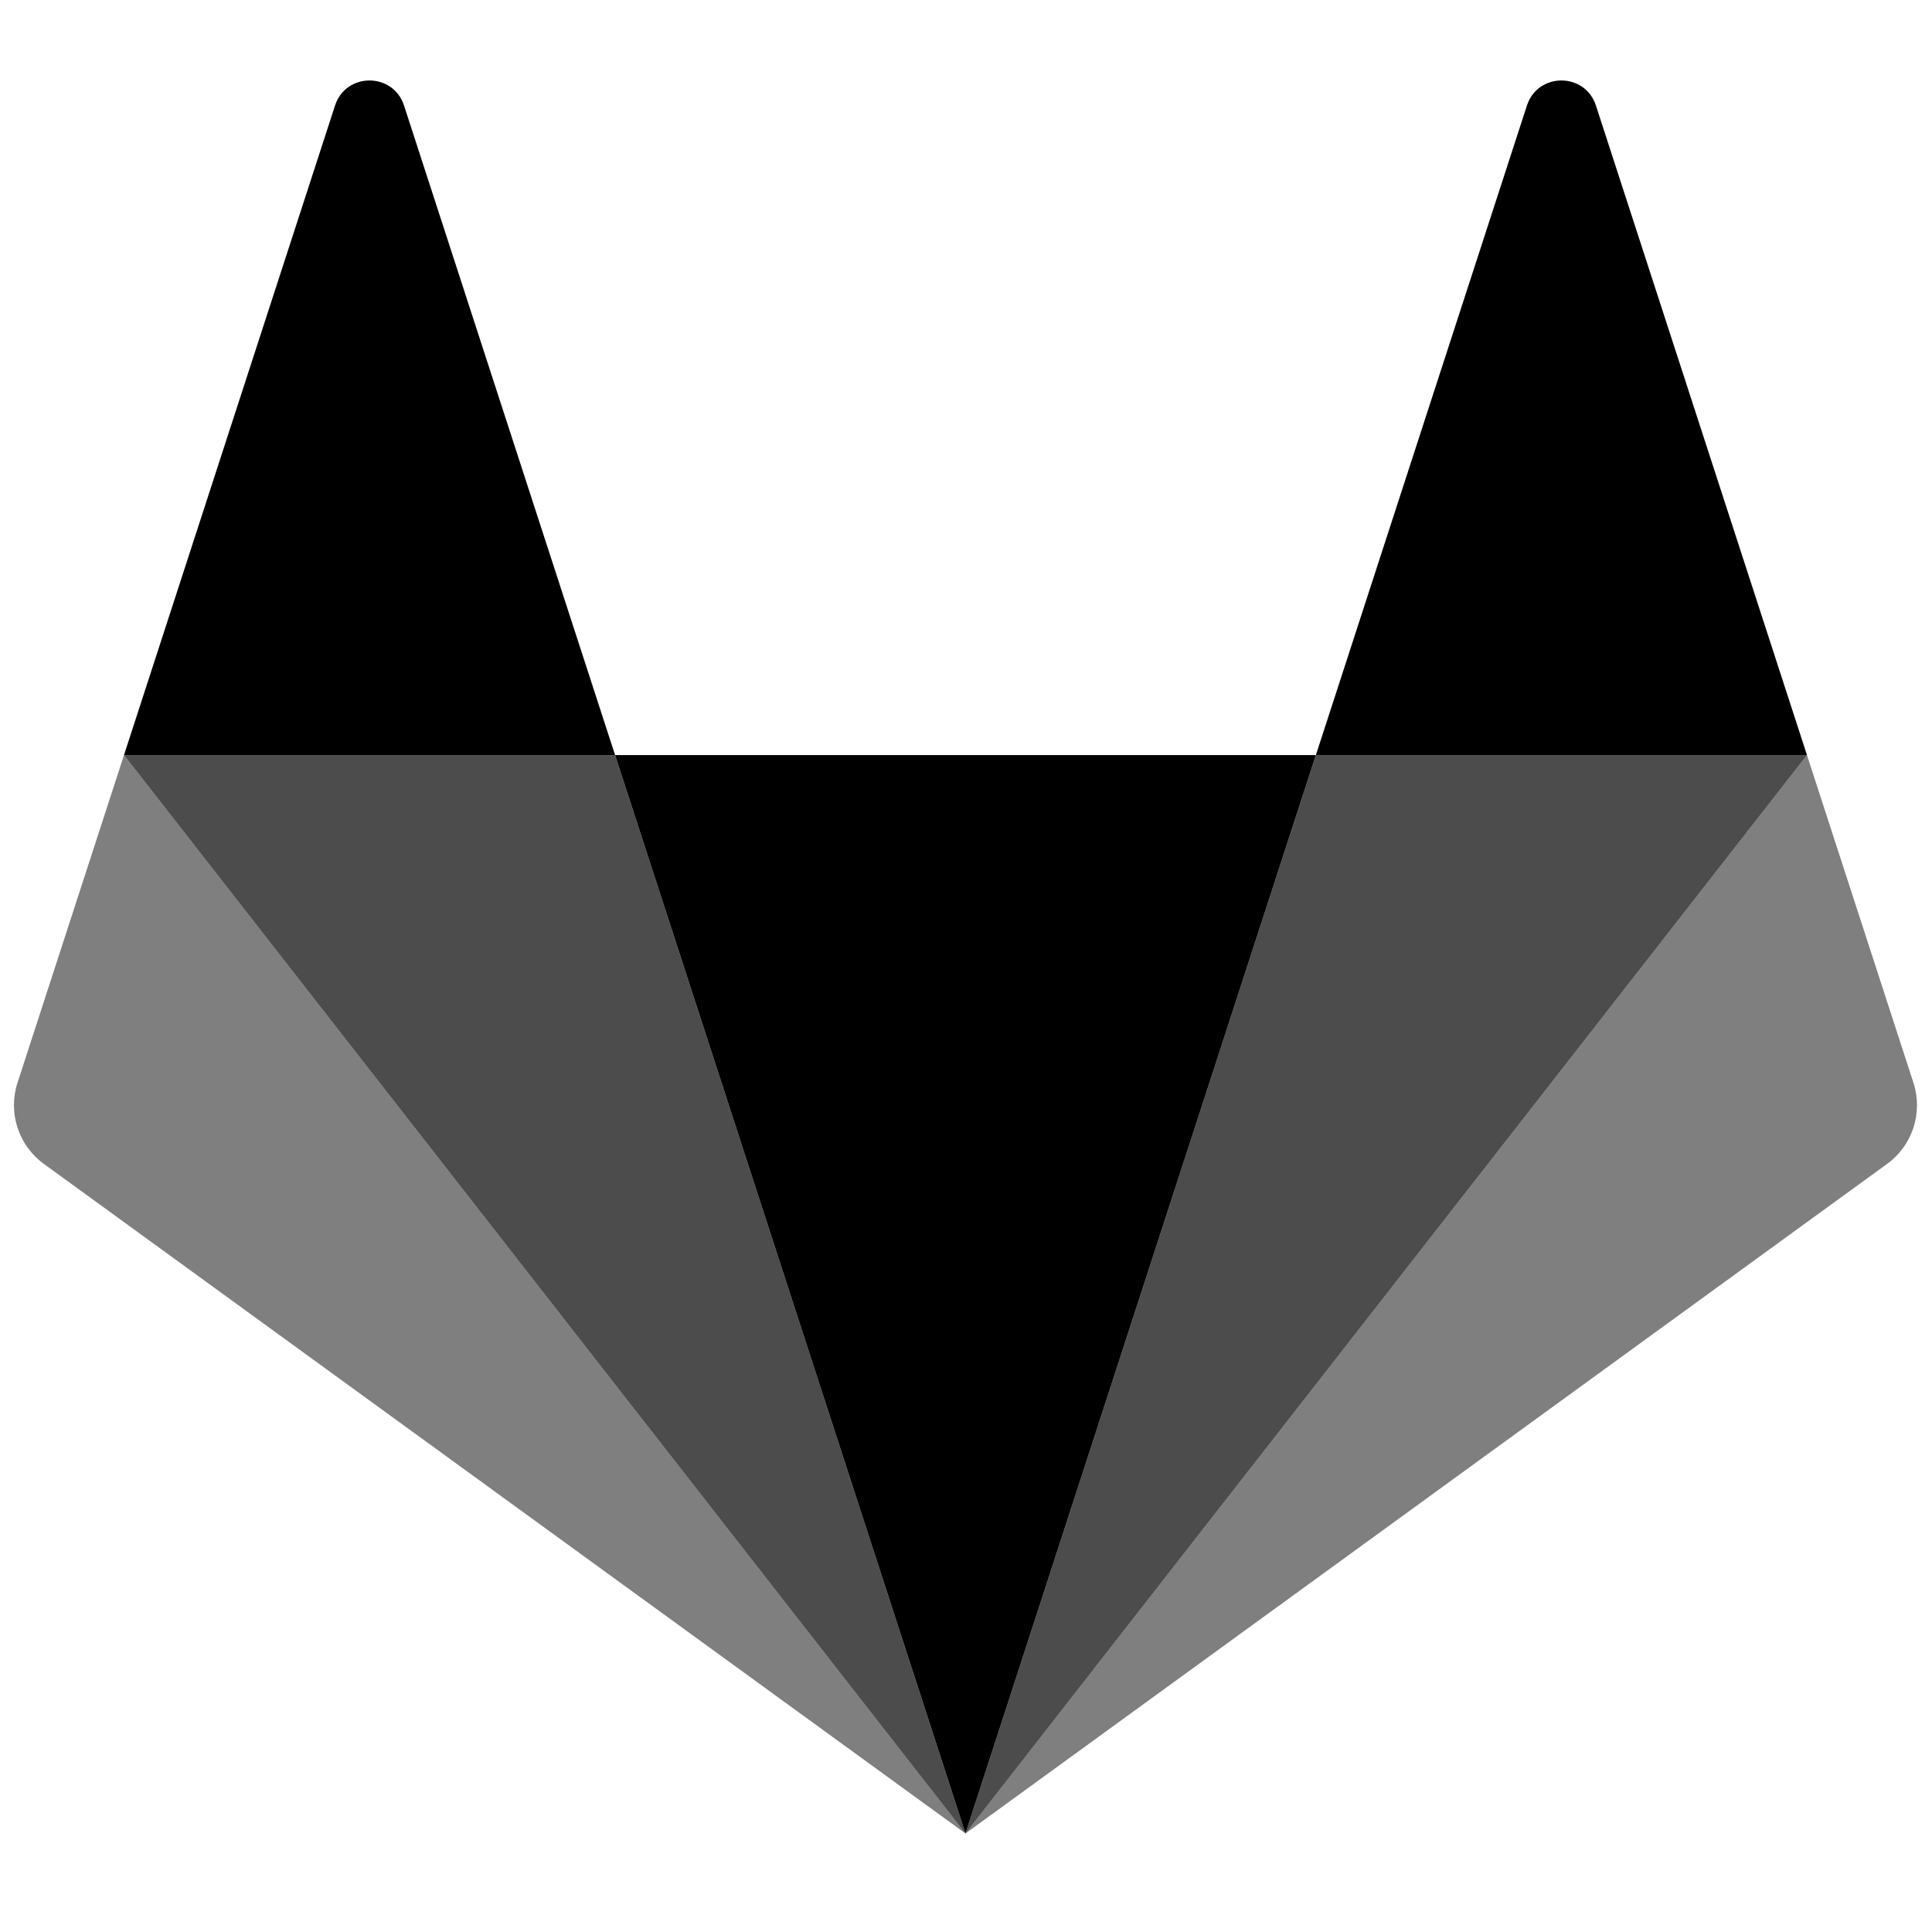
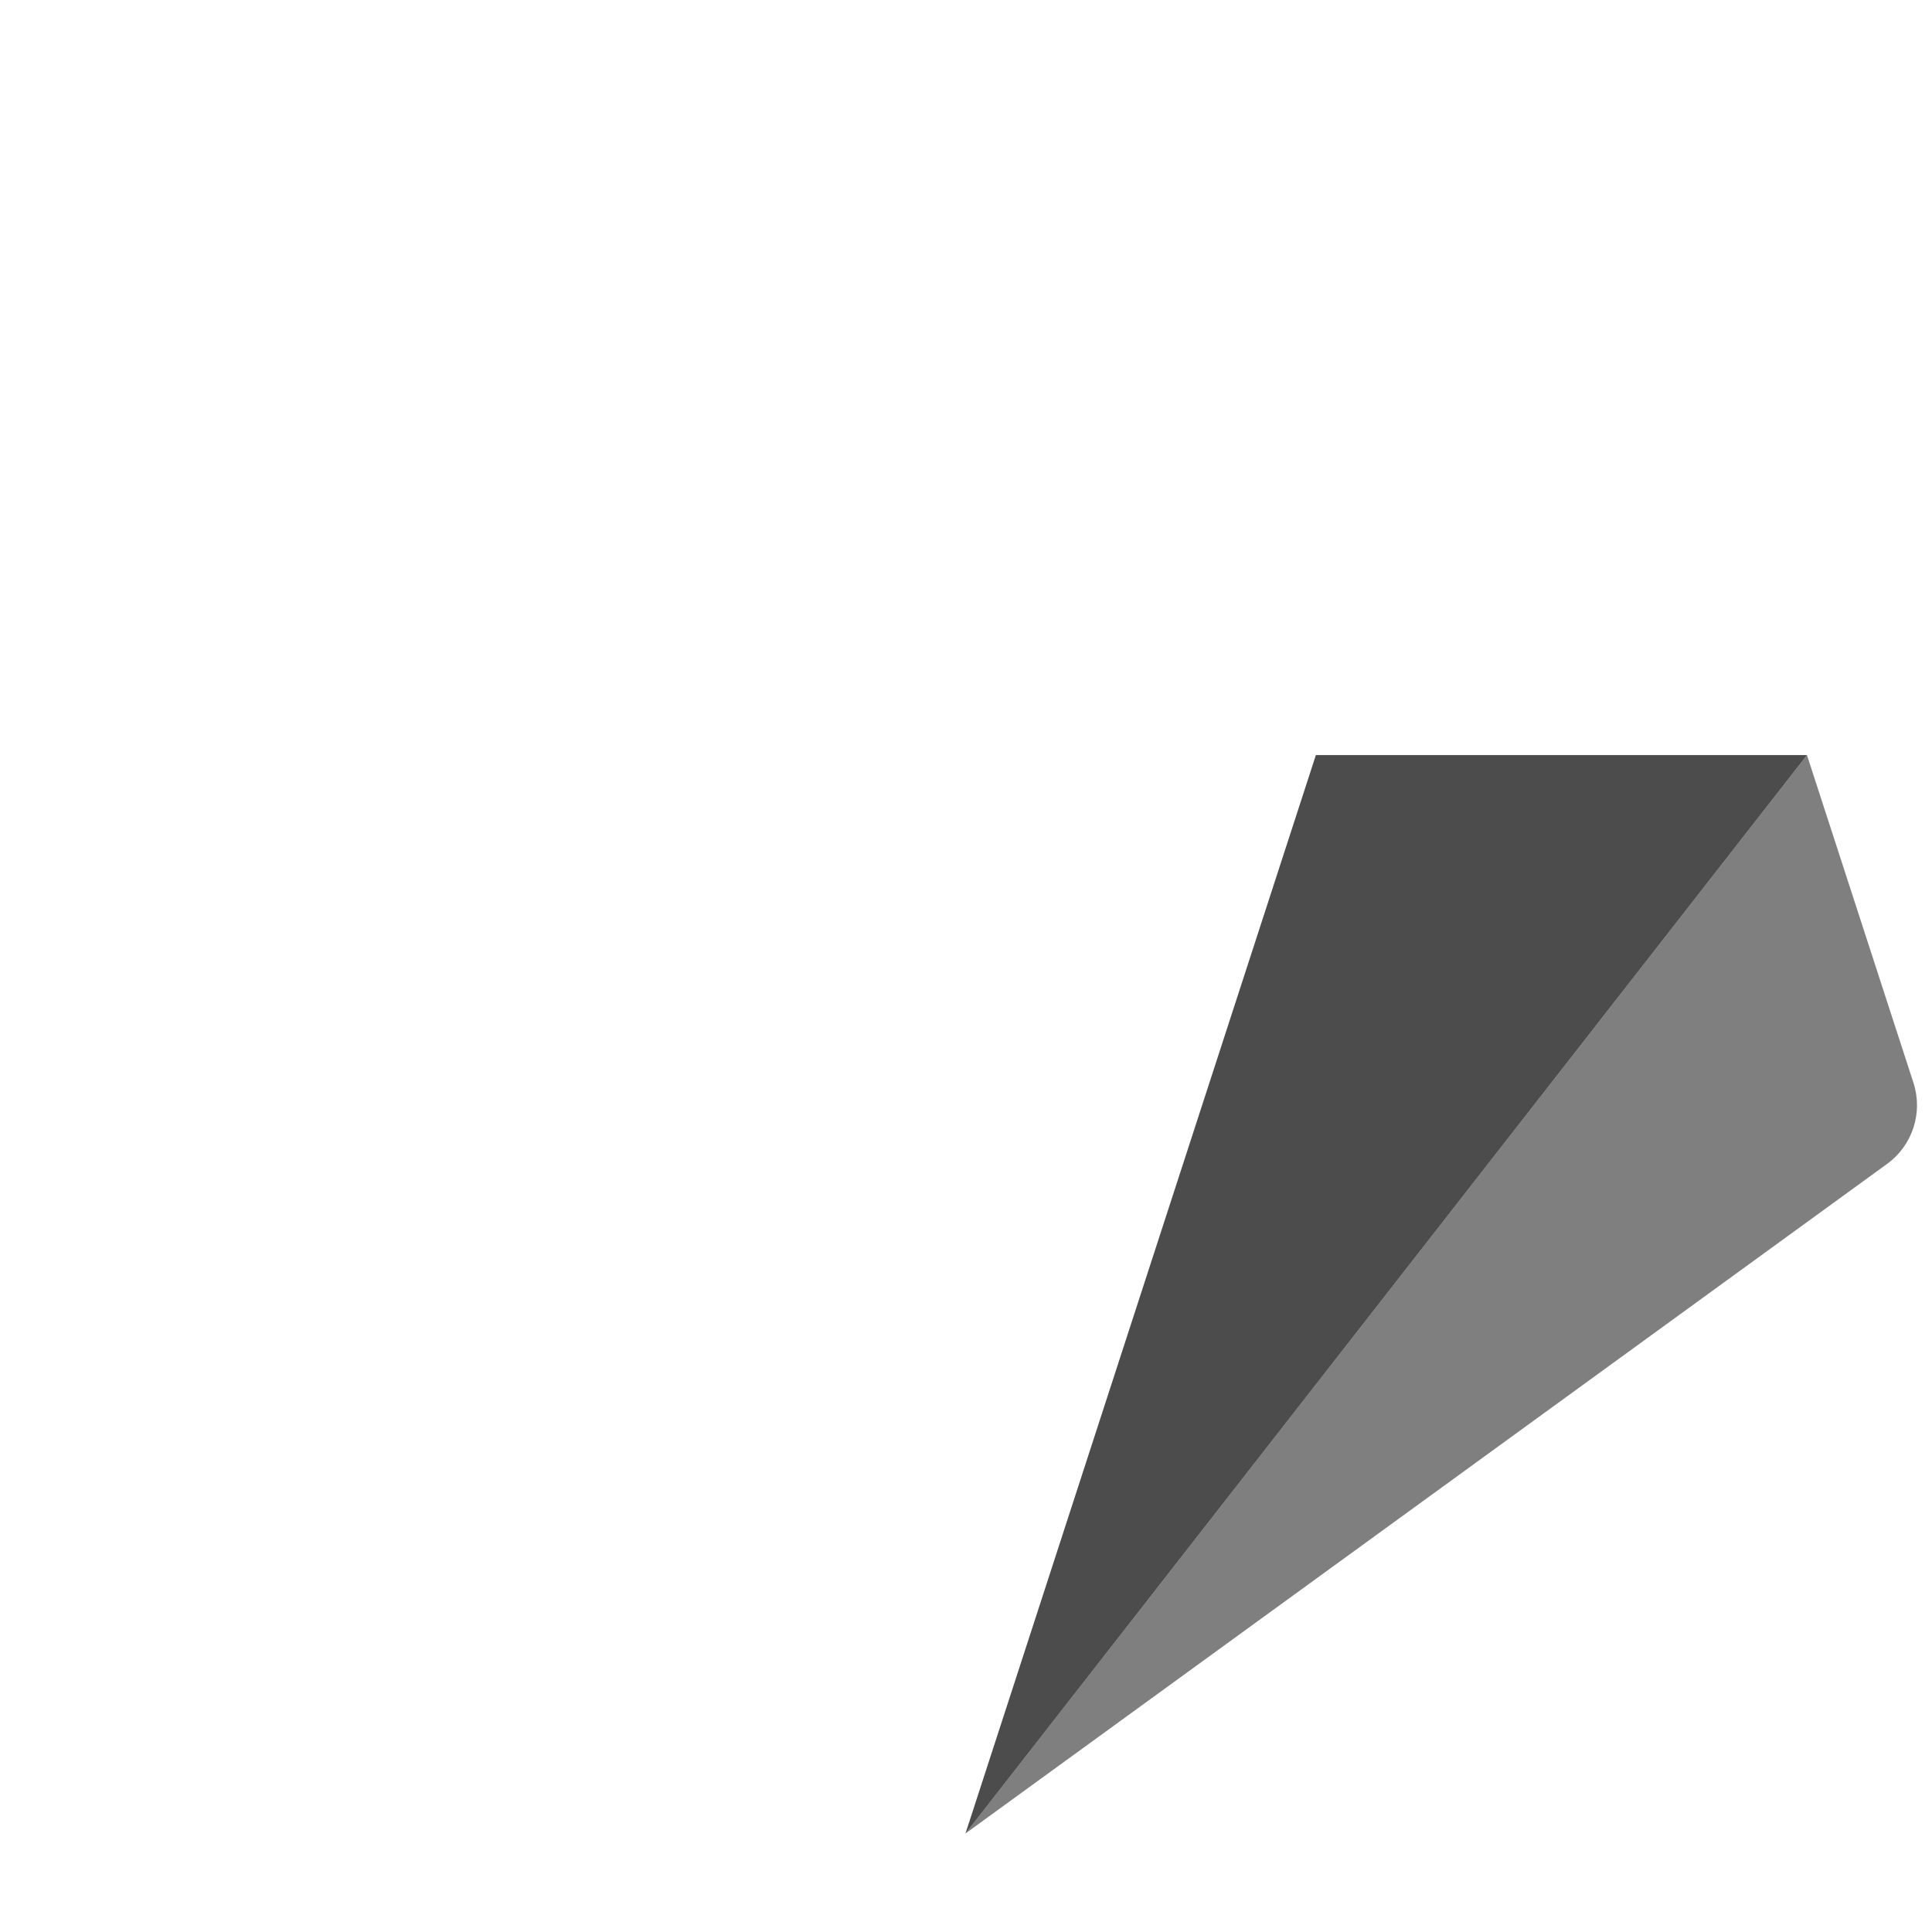
<svg xmlns="http://www.w3.org/2000/svg" width="500" height="500" viewBox="0 0 500 500" id="gitlab">
  <g transform="translate(156.198, 1.16)">
-     <path fill="currentColor" d="M93.667,473.347L93.667,473.347l90.684-279.097H2.983L93.667,           473.347L93.667,473.347z" />
-   </g>
+     </g>
  <g transform="translate(28.531, 1.161)" opacity="0.7">
-     <path fill="currentColor" d="M221.333,473.345L130.649,194.25H3.557L221.333,473.345L221.333,           473.345z" />
-   </g>
+     </g>
  <g transform="translate(0.089, 0.256)" opacity="0.5">
-     <path fill="currentColor" d="M32,195.155L32,195.155L4.441,279.97c-2.513,7.735,0.24,16.21,6.821,           20.99l238.514,173.29 L32,195.155L32,195.155z" />
-   </g>
+     </g>
  <g transform="translate(29.422, 280.256)">
-     <path fill="currentColor" d="M2.667-84.844h127.092L75.14-252.942c-2.811-8.649-15.047-8.649-17.856,           0L2.667-84.844 L2.667-84.844z" />
-   </g>
+     </g>
  <g transform="translate(247.198, 1.161)" opacity="0.7">
    <path fill="currentColor" d="M2.667,473.345L93.351,194.25h127.092L2.667,473.345L2.667,           473.345z" />
  </g>
  <g transform="translate(246.307, 0.256)" opacity="0.5">
    <path fill="currentColor" d="M221.334,195.155L221.334,195.155l27.559,84.815c2.514,7.735-0.24,           16.21-6.821,20.99 L3.557,474.25L221.334,195.155L221.334,195.155z" />
  </g>
  <g transform="translate(336.974, 280.256)">
-     <path fill="currentColor" d="M130.667-84.844H3.575l54.618-168.098c2.811-8.649,15.047-8.649,           17.856,0L130.667-84.844 L130.667-84.844z" />
-   </g>
+     </g>
</svg>